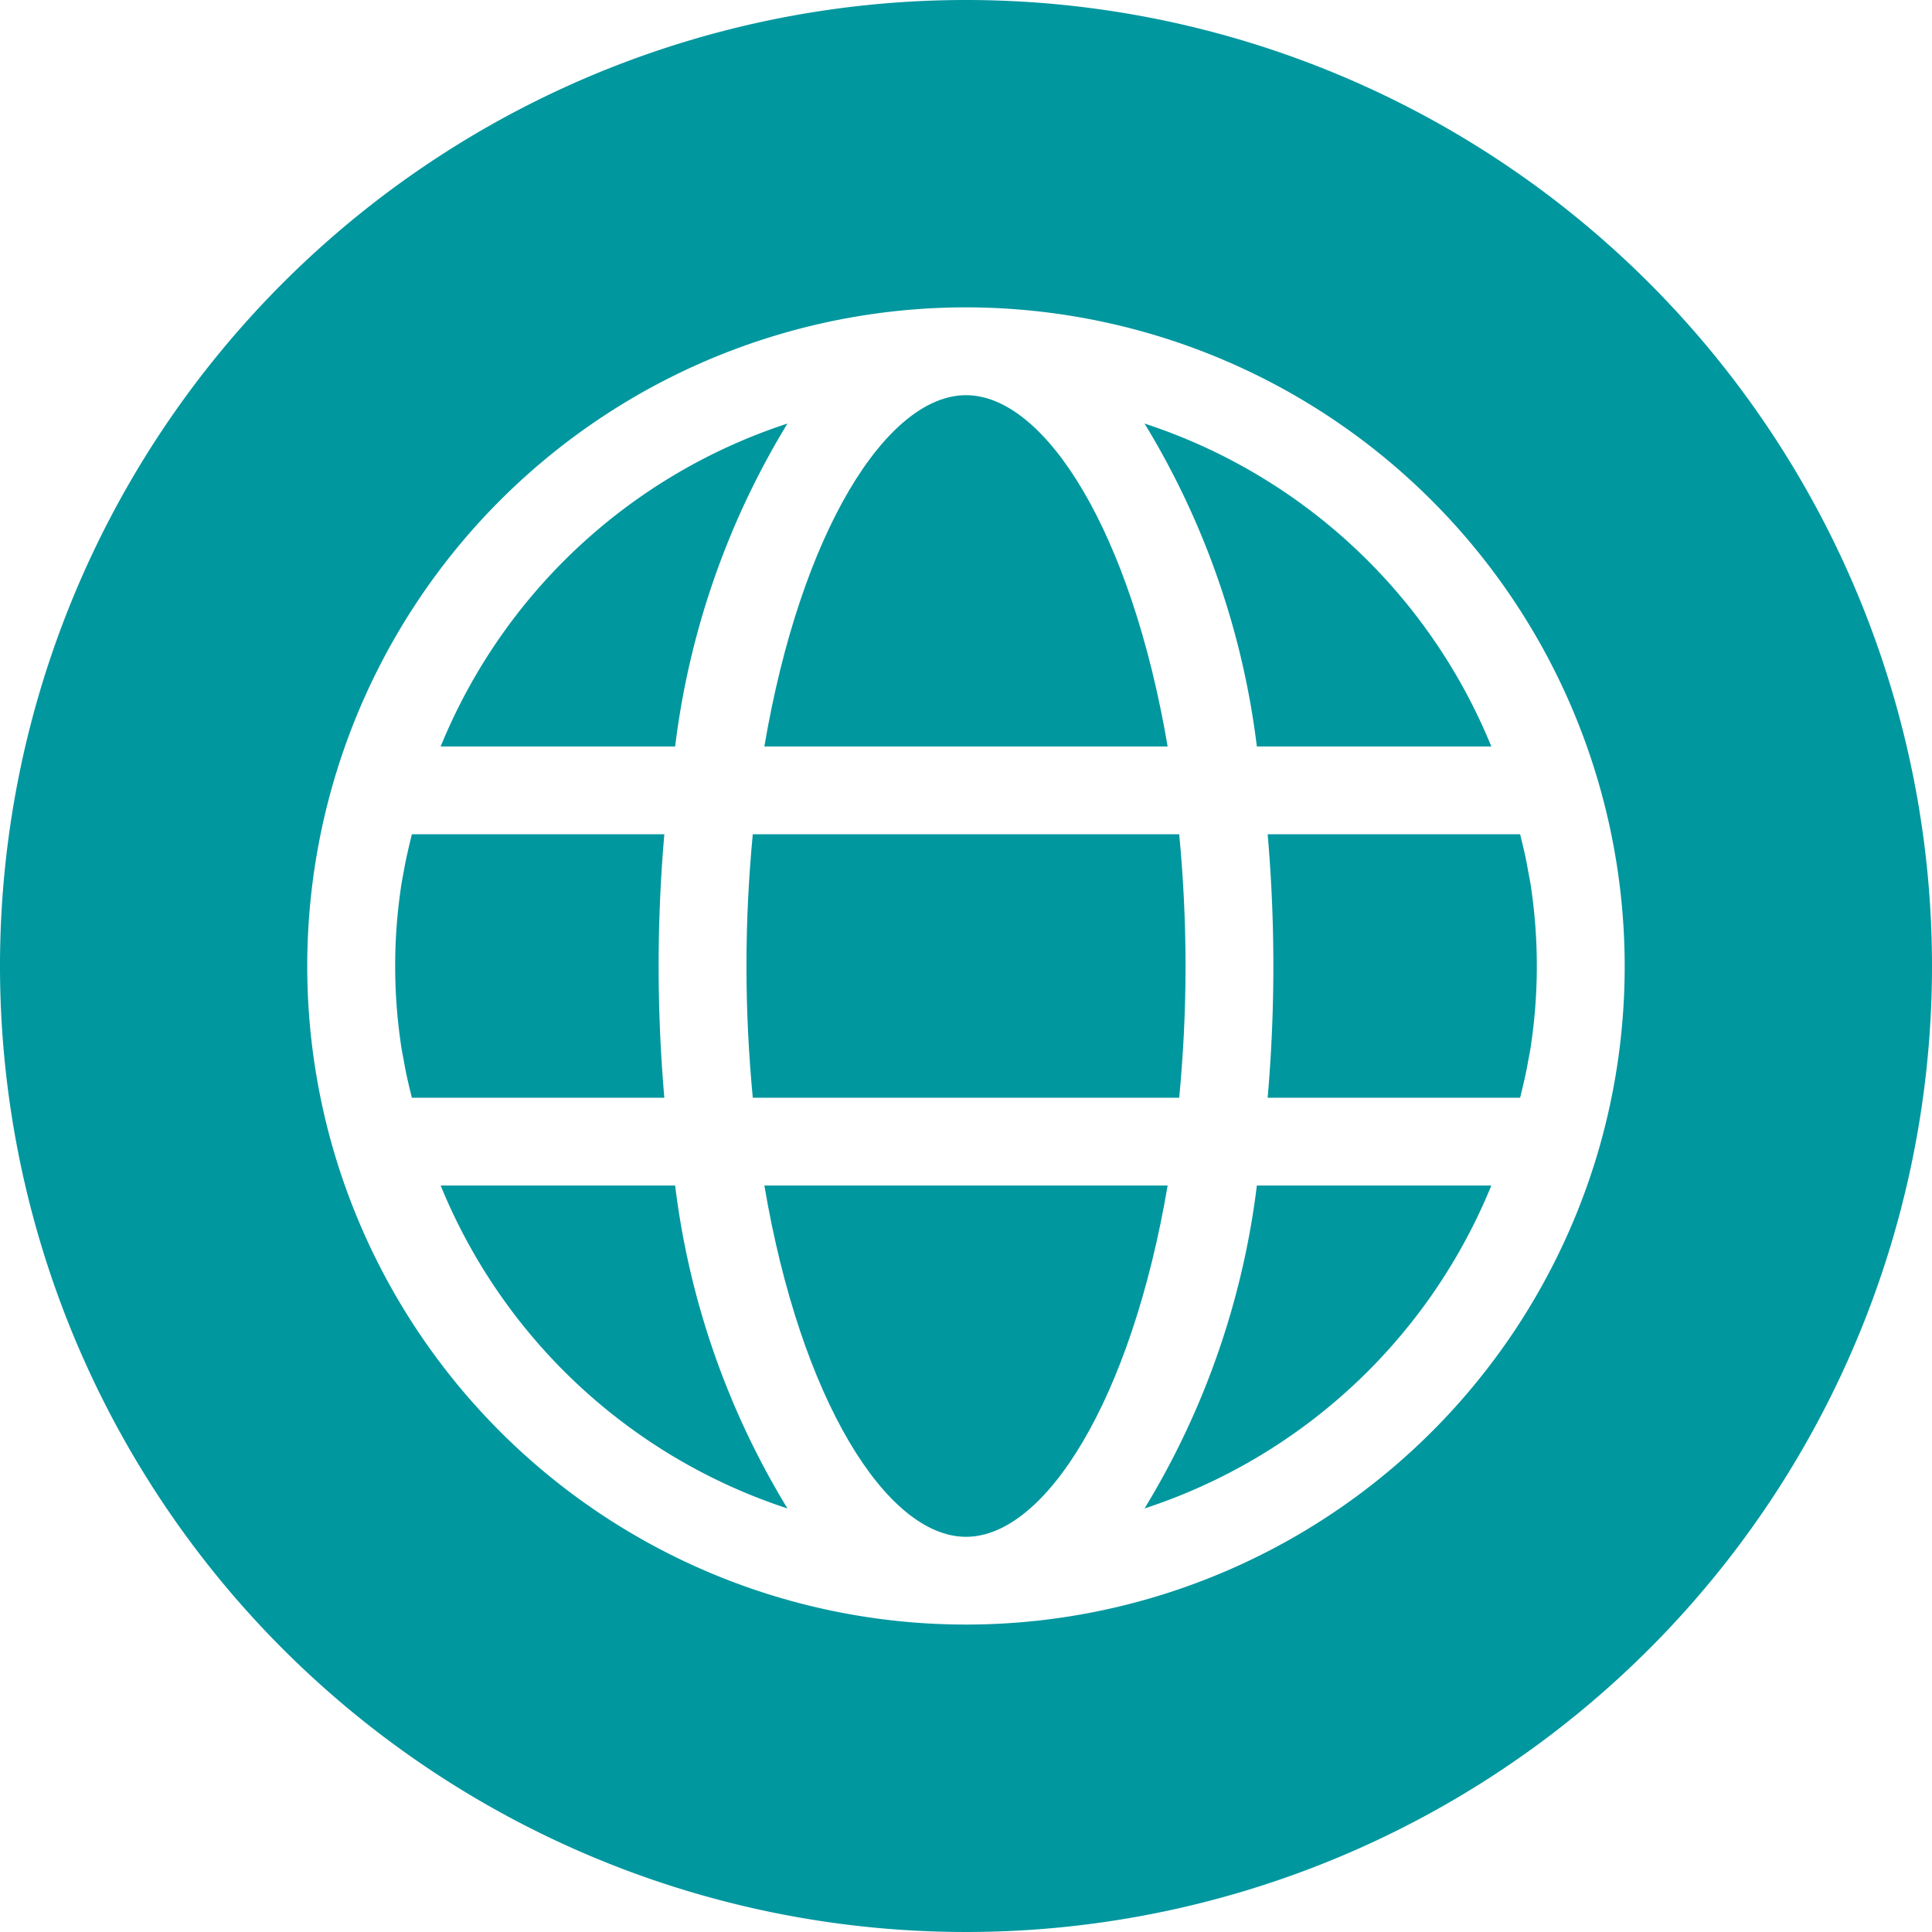
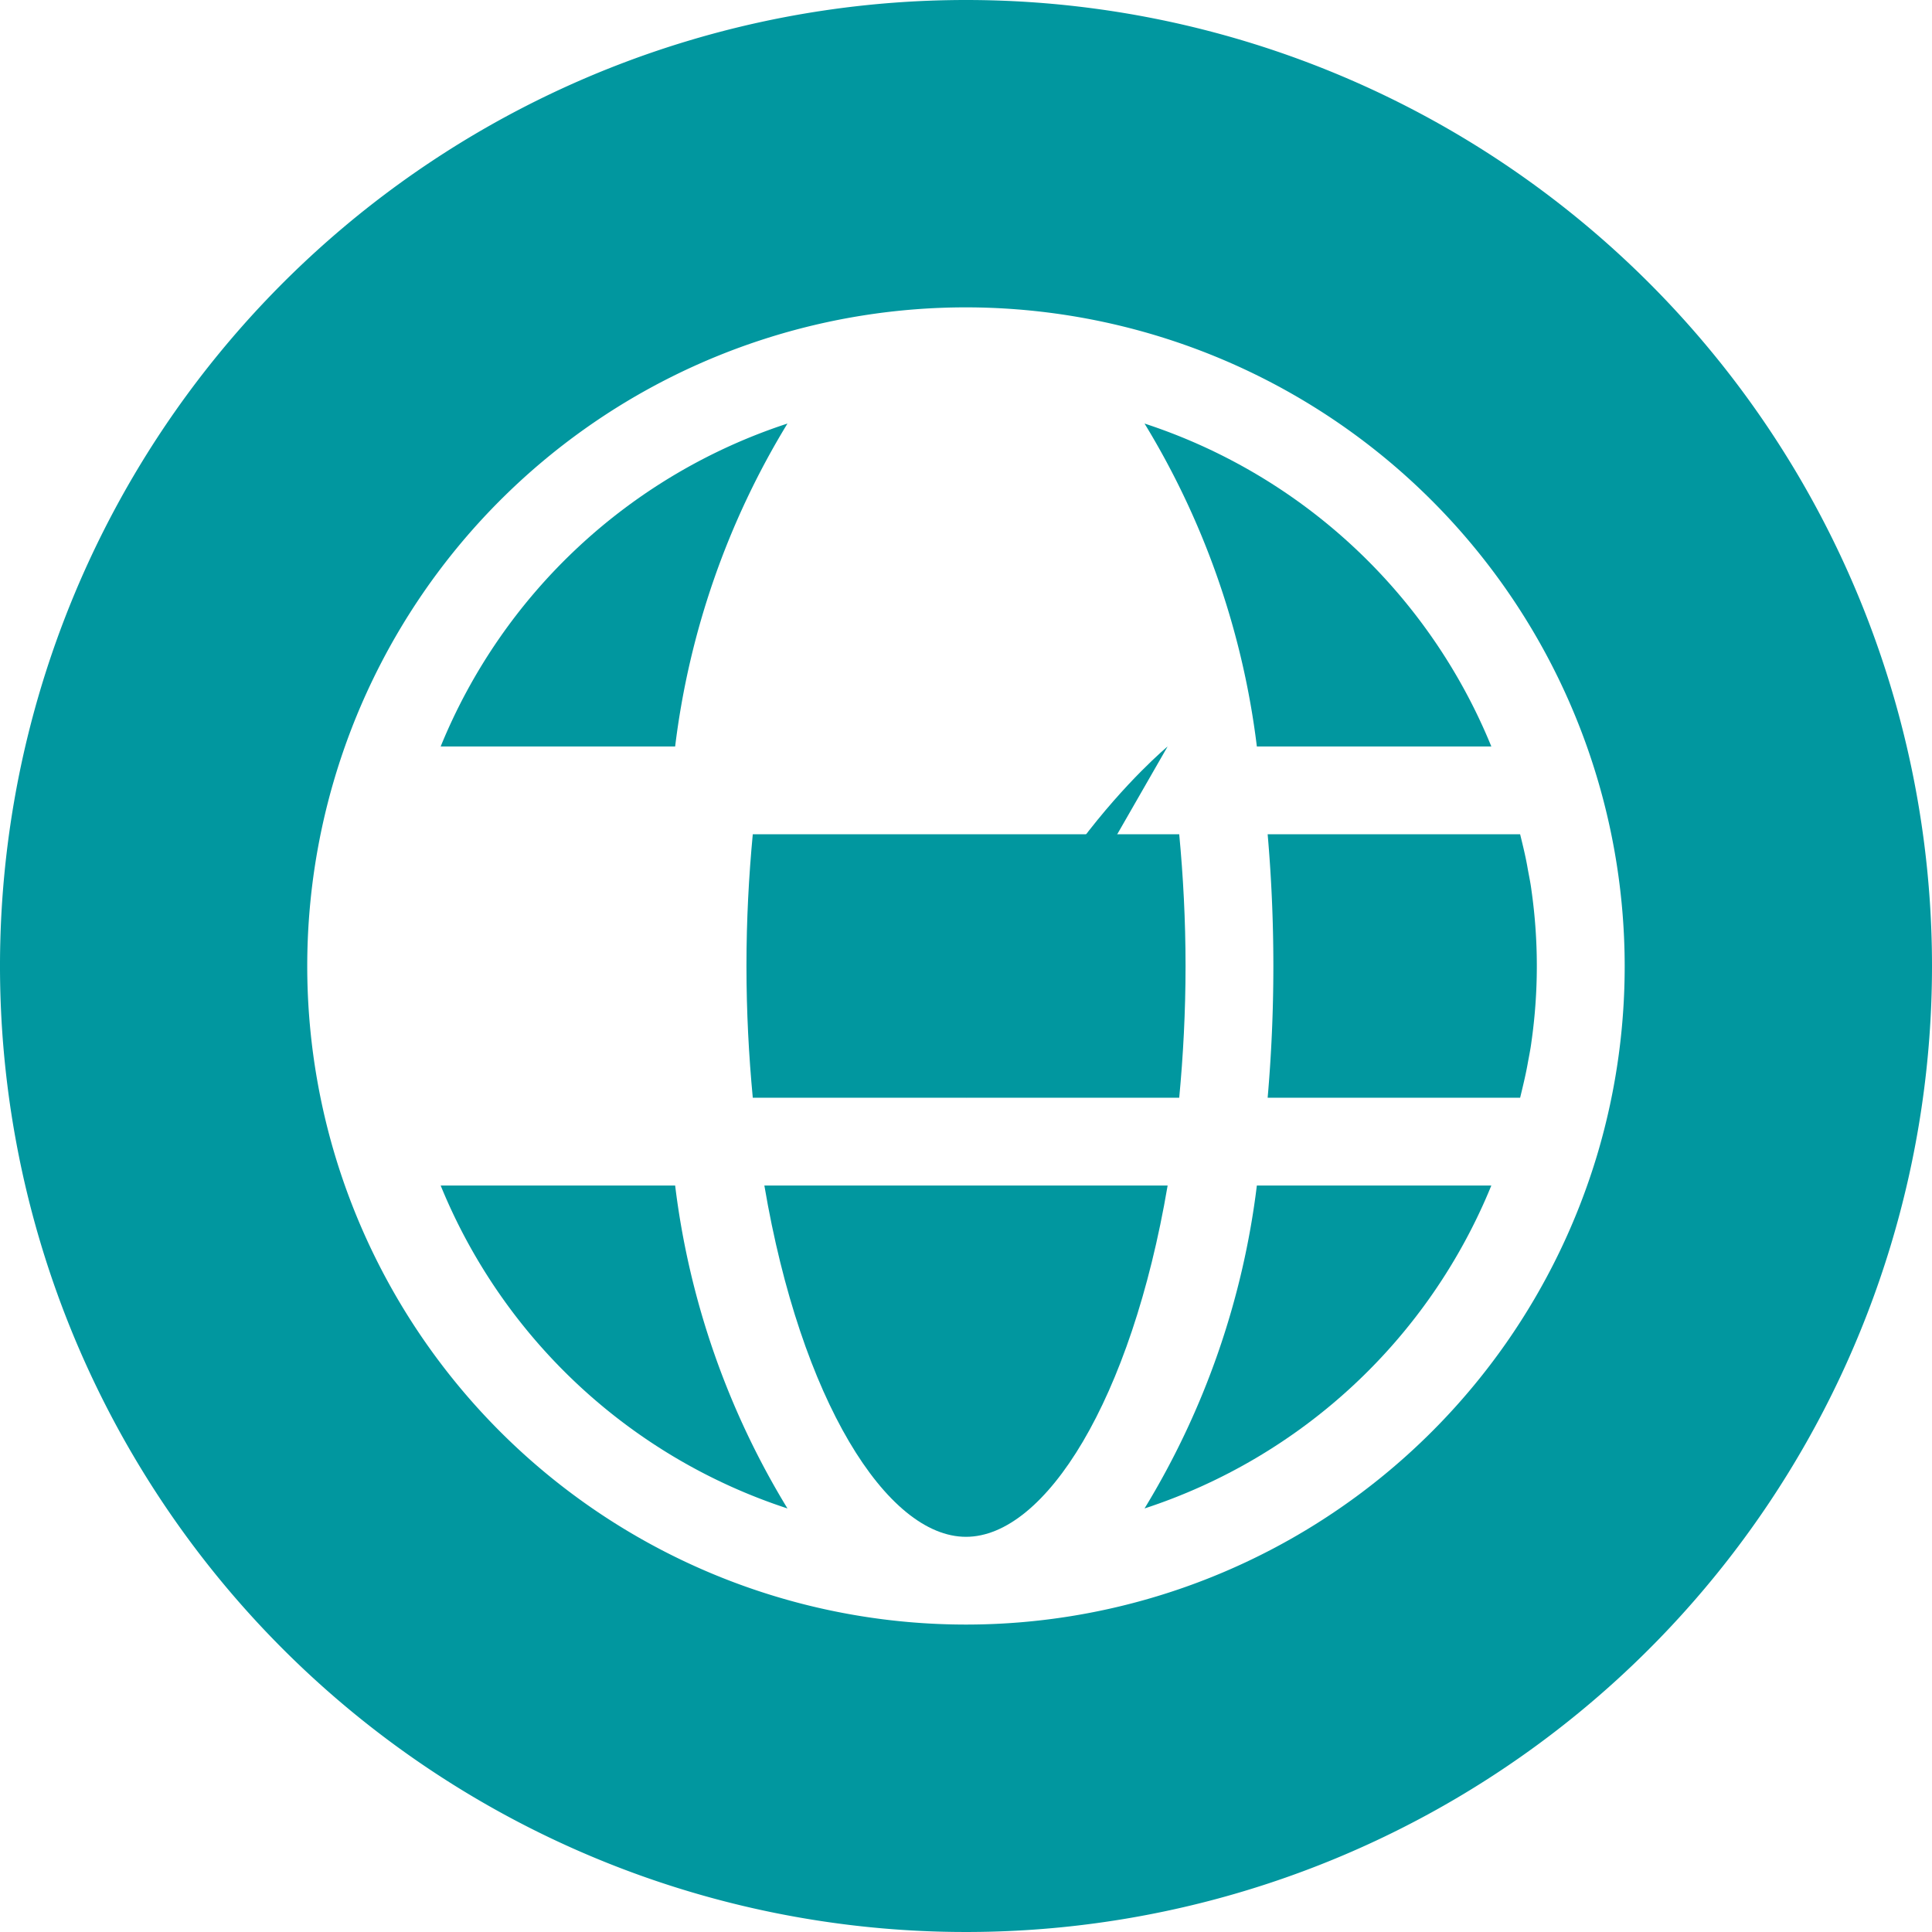
<svg xmlns="http://www.w3.org/2000/svg" fill="#01979f" height="22" preserveAspectRatio="xMidYMid meet" version="1" viewBox="1.0 1.0 22.0 22.0" width="22" zoomAndPan="magnify">
  <g data-name="Layer 3" id="change1_1">
    <path d="M9.704,14.5c.414,2.441,1.393,4,2.296,4s1.882-1.559,2.296-4Z" fill="inherit" />
-     <path d="M8.5,12c0-.517.023-1.018.065-1.5H5.69c-.03.125-.061.25-.084.377-.015.085-.033.168-.044.254a6.11,6.11,0,0,0,0,1.738c.011.087.03.172.045.258.022.126.053.25.083.373H8.565C8.523,13.018,8.5,12.517,8.5,12Z" fill="inherit" />
    <path d="M9.967,5.823A6.423,6.423,0,0,0,6.018,9.5h2.67A9.206,9.206,0,0,1,9.967,5.823Z" fill="inherit" />
    <path d="M6.018,14.5a6.424,6.424,0,0,0,3.949,3.677A9.206,9.206,0,0,1,8.688,14.5Z" fill="inherit" />
    <path d="M17.982,9.5a6.424,6.424,0,0,0-3.949-3.677A9.207,9.207,0,0,1,15.312,9.5Z" fill="inherit" />
-     <path d="M14.296,9.5c-.414-2.441-1.393-4-2.296-4s-1.882,1.559-2.296,4Z" fill="inherit" />
+     <path d="M14.296,9.5s-1.882,1.559-2.296,4Z" fill="inherit" />
    <path d="M9.5,12c0,.524.027,1.023.072,1.5h4.856c.045-.477.072-.976.072-1.5s-.027-1.023-.072-1.5H9.572C9.527,10.977,9.5,11.476,9.5,12Z" fill="inherit" />
    <path d="M14.033,18.177A6.422,6.422,0,0,0,17.982,14.5h-2.67A9.207,9.207,0,0,1,14.033,18.177Z" fill="inherit" />
    <path d="M12,1A11,11,0,1,0,23,12,11,11,0,0,0,12,1Zm7.189,13.145a7.503,7.503,0,0,1-14.378-.002A7.501,7.501,0,0,1,12,4.5a7.505,7.505,0,0,1,7.189,9.645Z" fill="inherit" />
    <path d="M18.393,10.873c-.022-.126-.053-.25-.083-.373H15.435c.042.482.065.983.065,1.5s-.023,1.018-.065,1.5H18.31c.03-.125.061-.25.084-.377.015-.085.033-.168.044-.254a6.11,6.11,0,0,0,0-1.738C18.427,11.044,18.408,10.96,18.393,10.873Z" fill="inherit" />
  </g>
</svg>